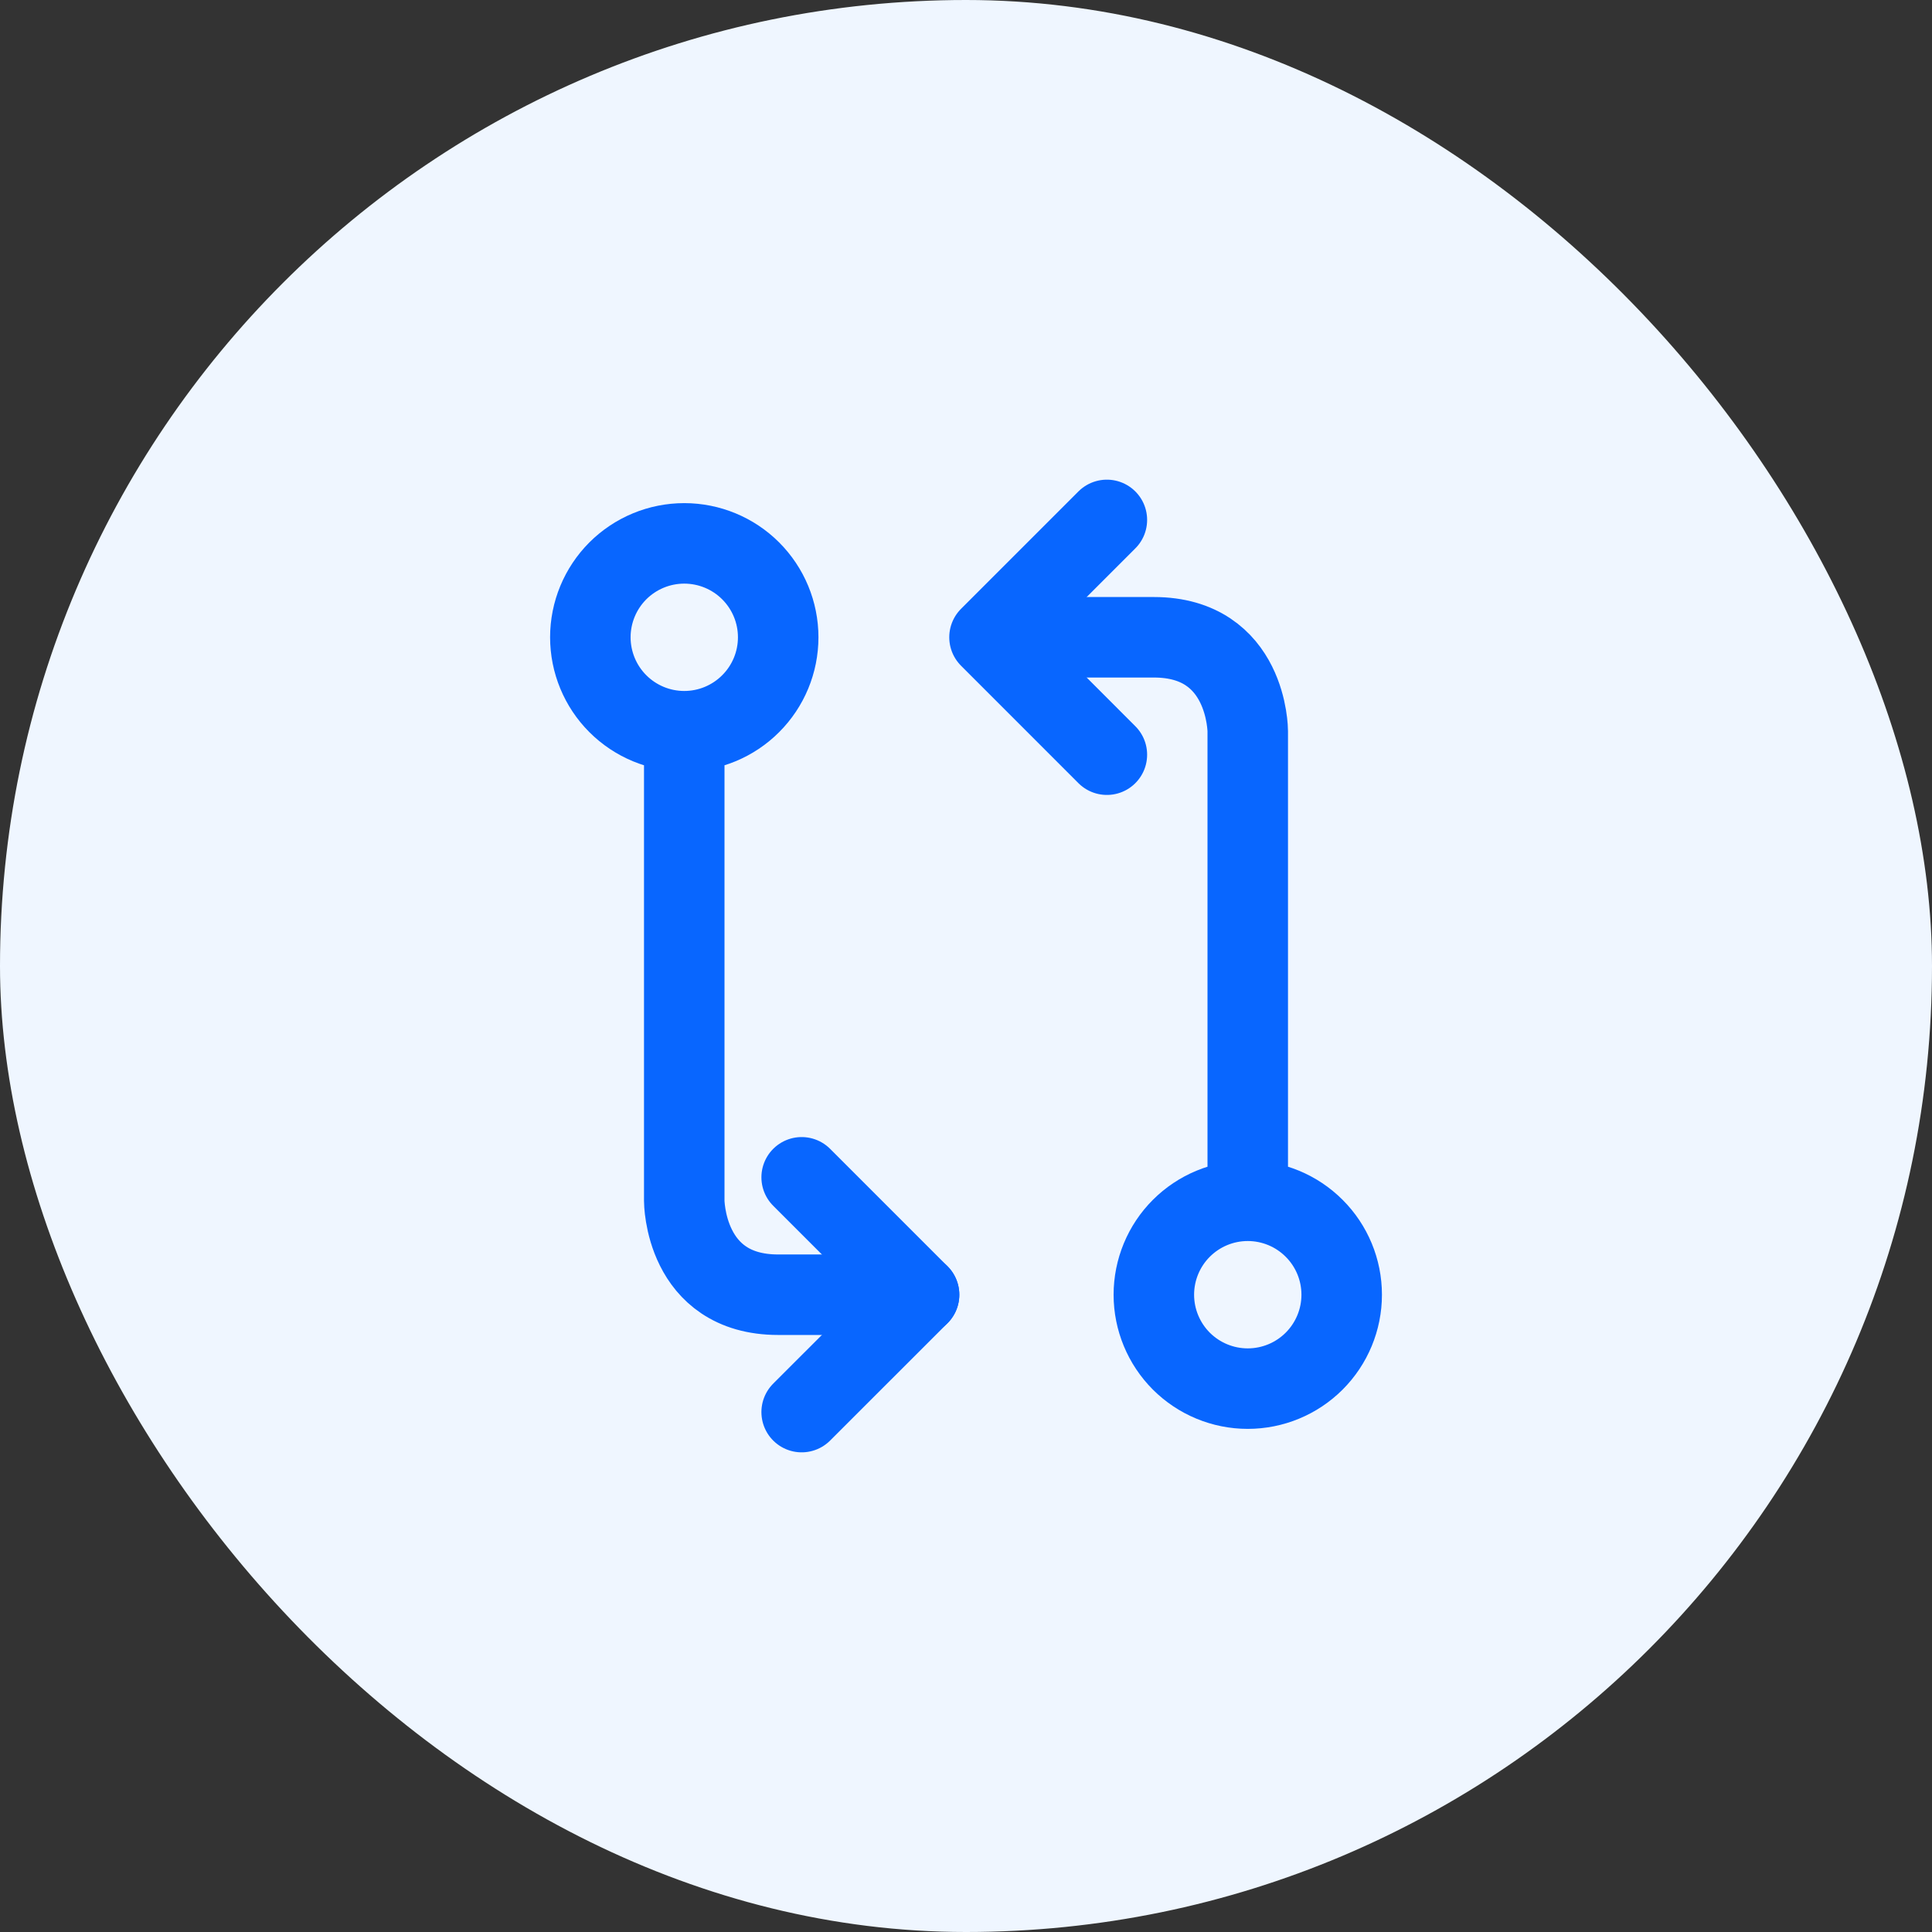
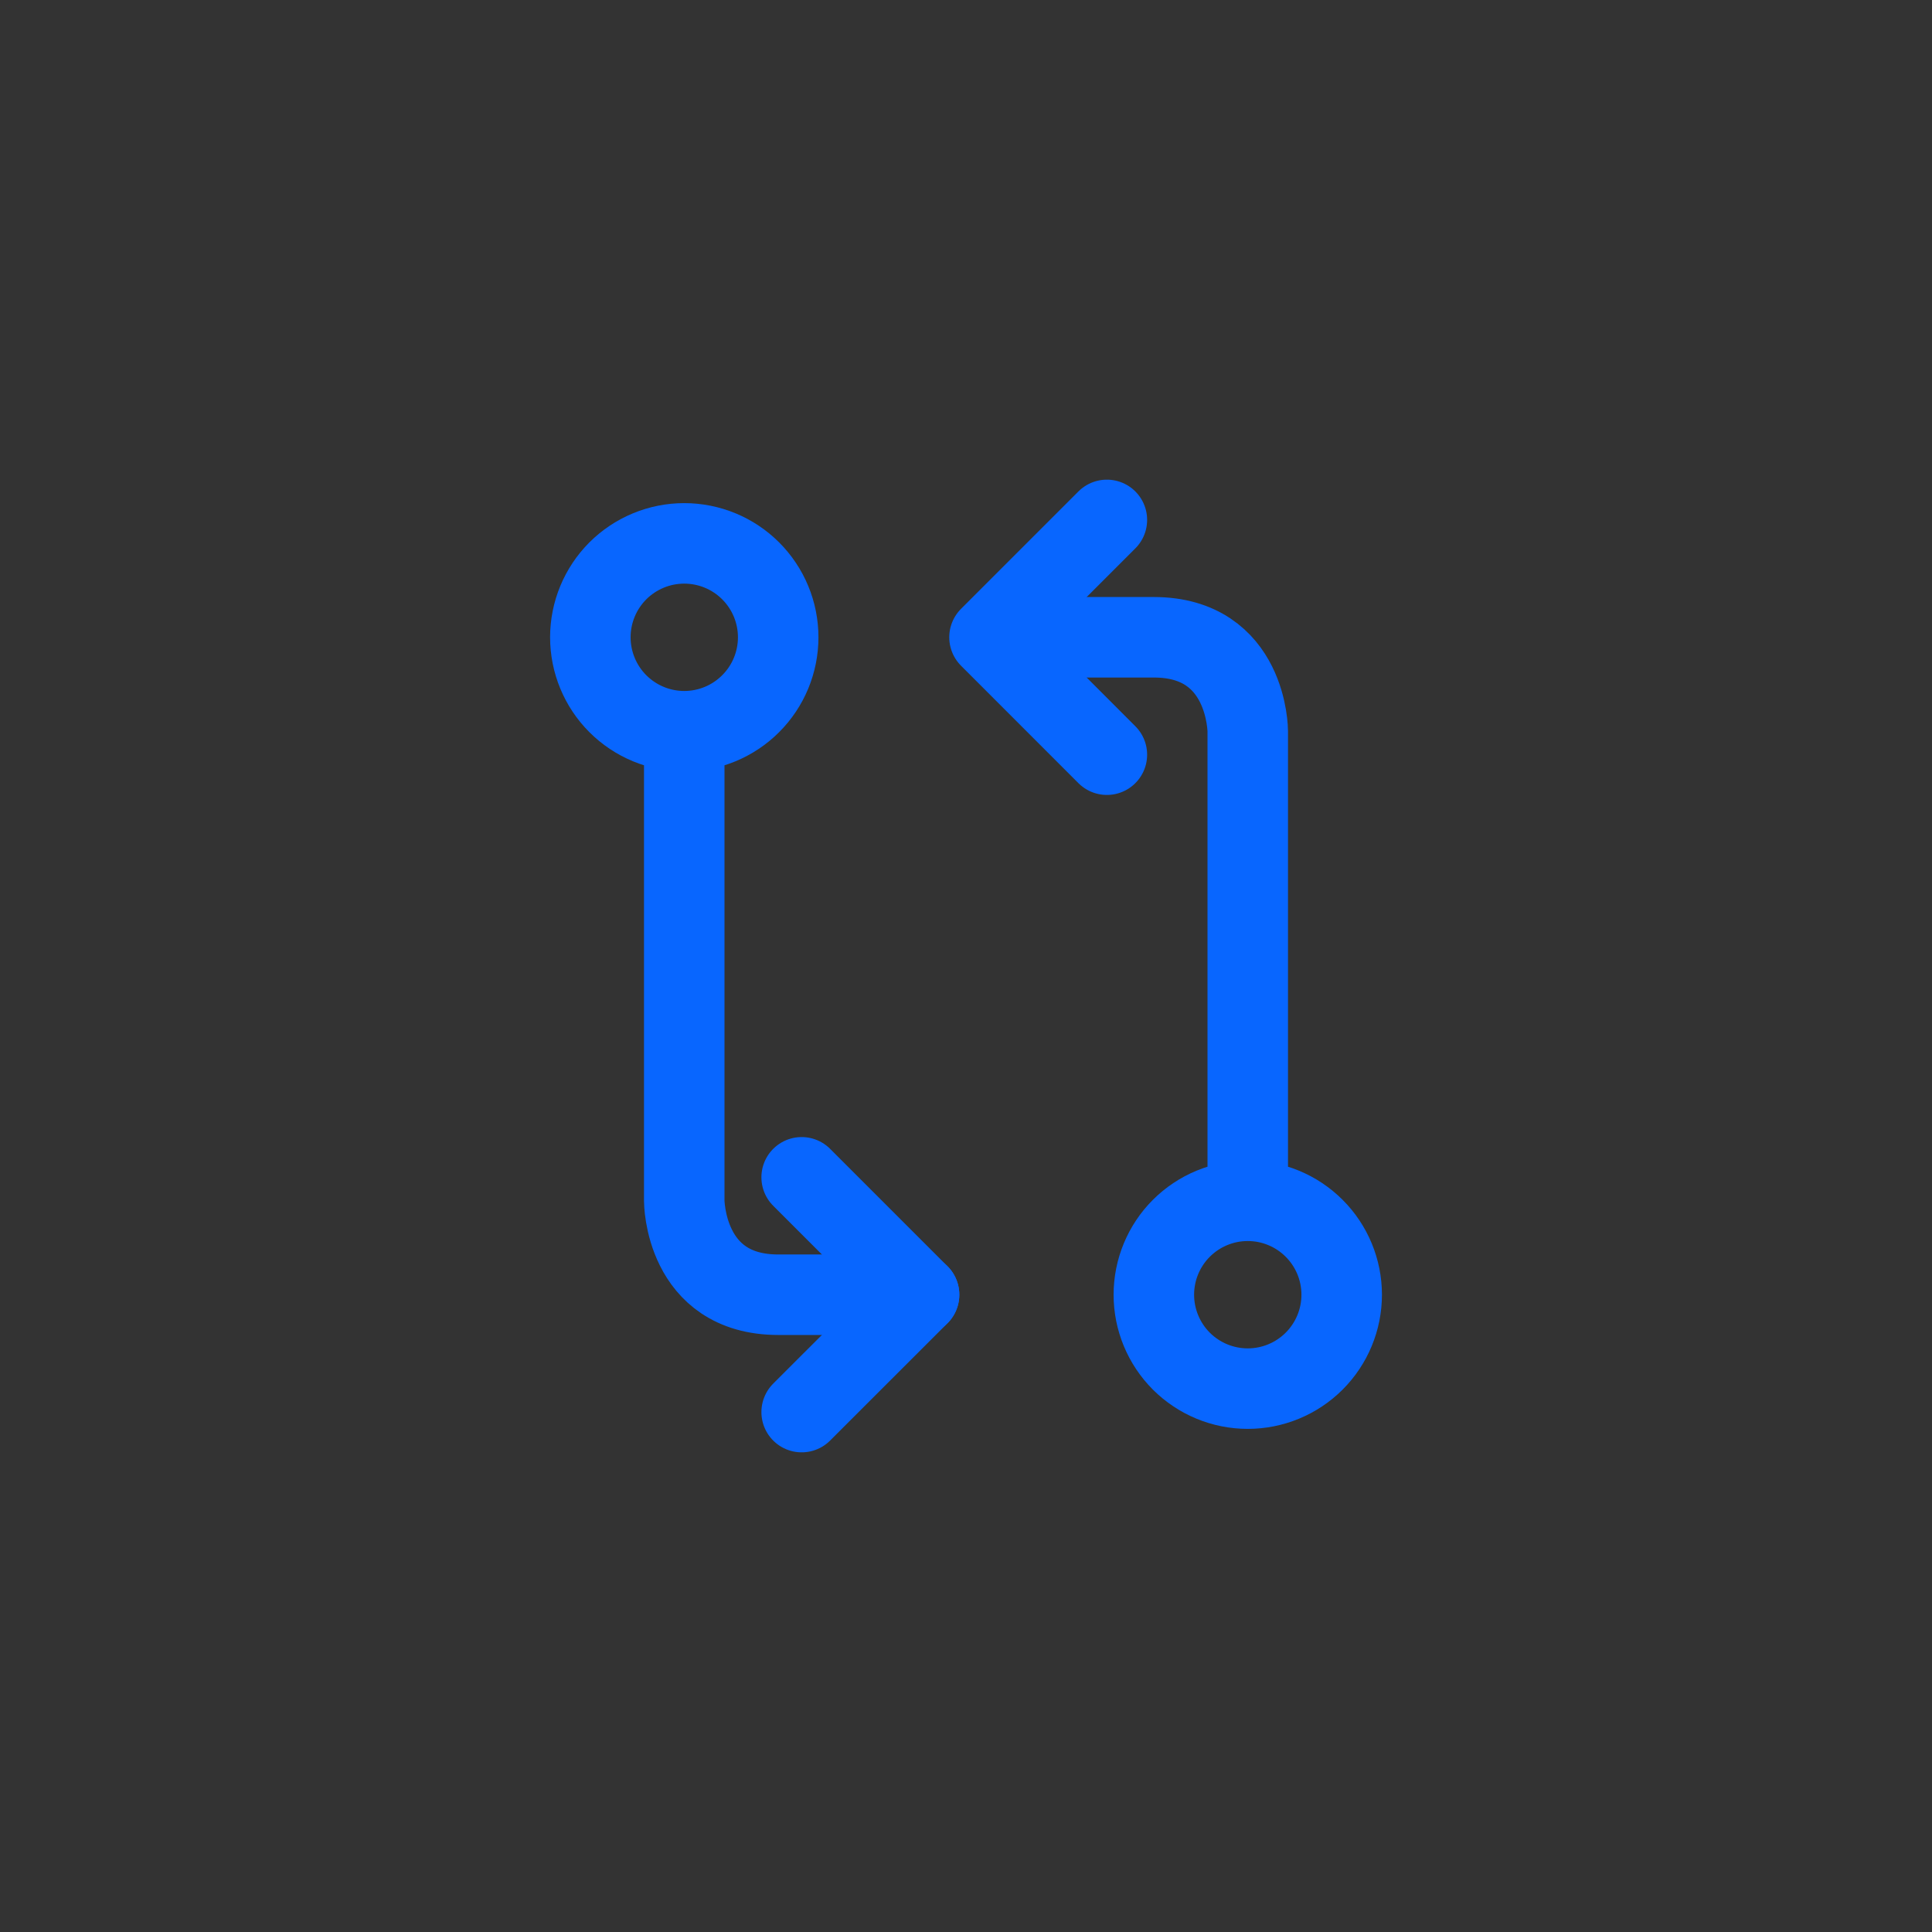
<svg xmlns="http://www.w3.org/2000/svg" width="48" height="48" viewBox="0 0 48 48" fill="none">
  <rect x="0" y="0" width="48" height="48" fill="#333333" stroke="none" />
-   <rect width="48" height="48" rx="24" fill="#EFF6FF" />
  <path d="M31 29.833C31.619 29.833 32.213 30.079 32.65 30.517C33.088 30.954 33.334 31.548 33.334 32.167C33.334 32.785 33.088 33.379 32.65 33.817C32.213 34.254 31.619 34.5 31 34.5C30.381 34.5 29.788 34.254 29.35 33.817C28.913 33.379 28.667 32.785 28.667 32.167C28.667 31.548 28.913 30.954 29.35 30.517C29.788 30.079 30.381 29.833 31 29.833ZM31 29.833V18.167C31 18.167 31 15.833 28.667 15.833H25.167M17 18.167C17.619 18.167 18.213 17.921 18.65 17.483C19.088 17.046 19.334 16.452 19.334 15.833C19.334 15.214 19.088 14.621 18.65 14.183C18.213 13.746 17.619 13.5 17 13.5C16.381 13.5 15.788 13.746 15.35 14.183C14.913 14.621 14.667 15.214 14.667 15.833C14.667 16.452 14.913 17.046 15.35 17.483C15.788 17.921 16.381 18.167 17 18.167ZM17 18.167V29.833C17 29.833 17 32.167 19.334 32.167H22.834" stroke="#0866FF" stroke-width="2" stroke-linecap="round" stroke-linejoin="round" />
  <path d="M27.5 18.75L24.584 15.833L27.5 12.917M19.917 29.25L22.834 32.167L19.917 35.083" stroke="#0866FF" stroke-width="2" stroke-linecap="round" stroke-linejoin="round" />
</svg>